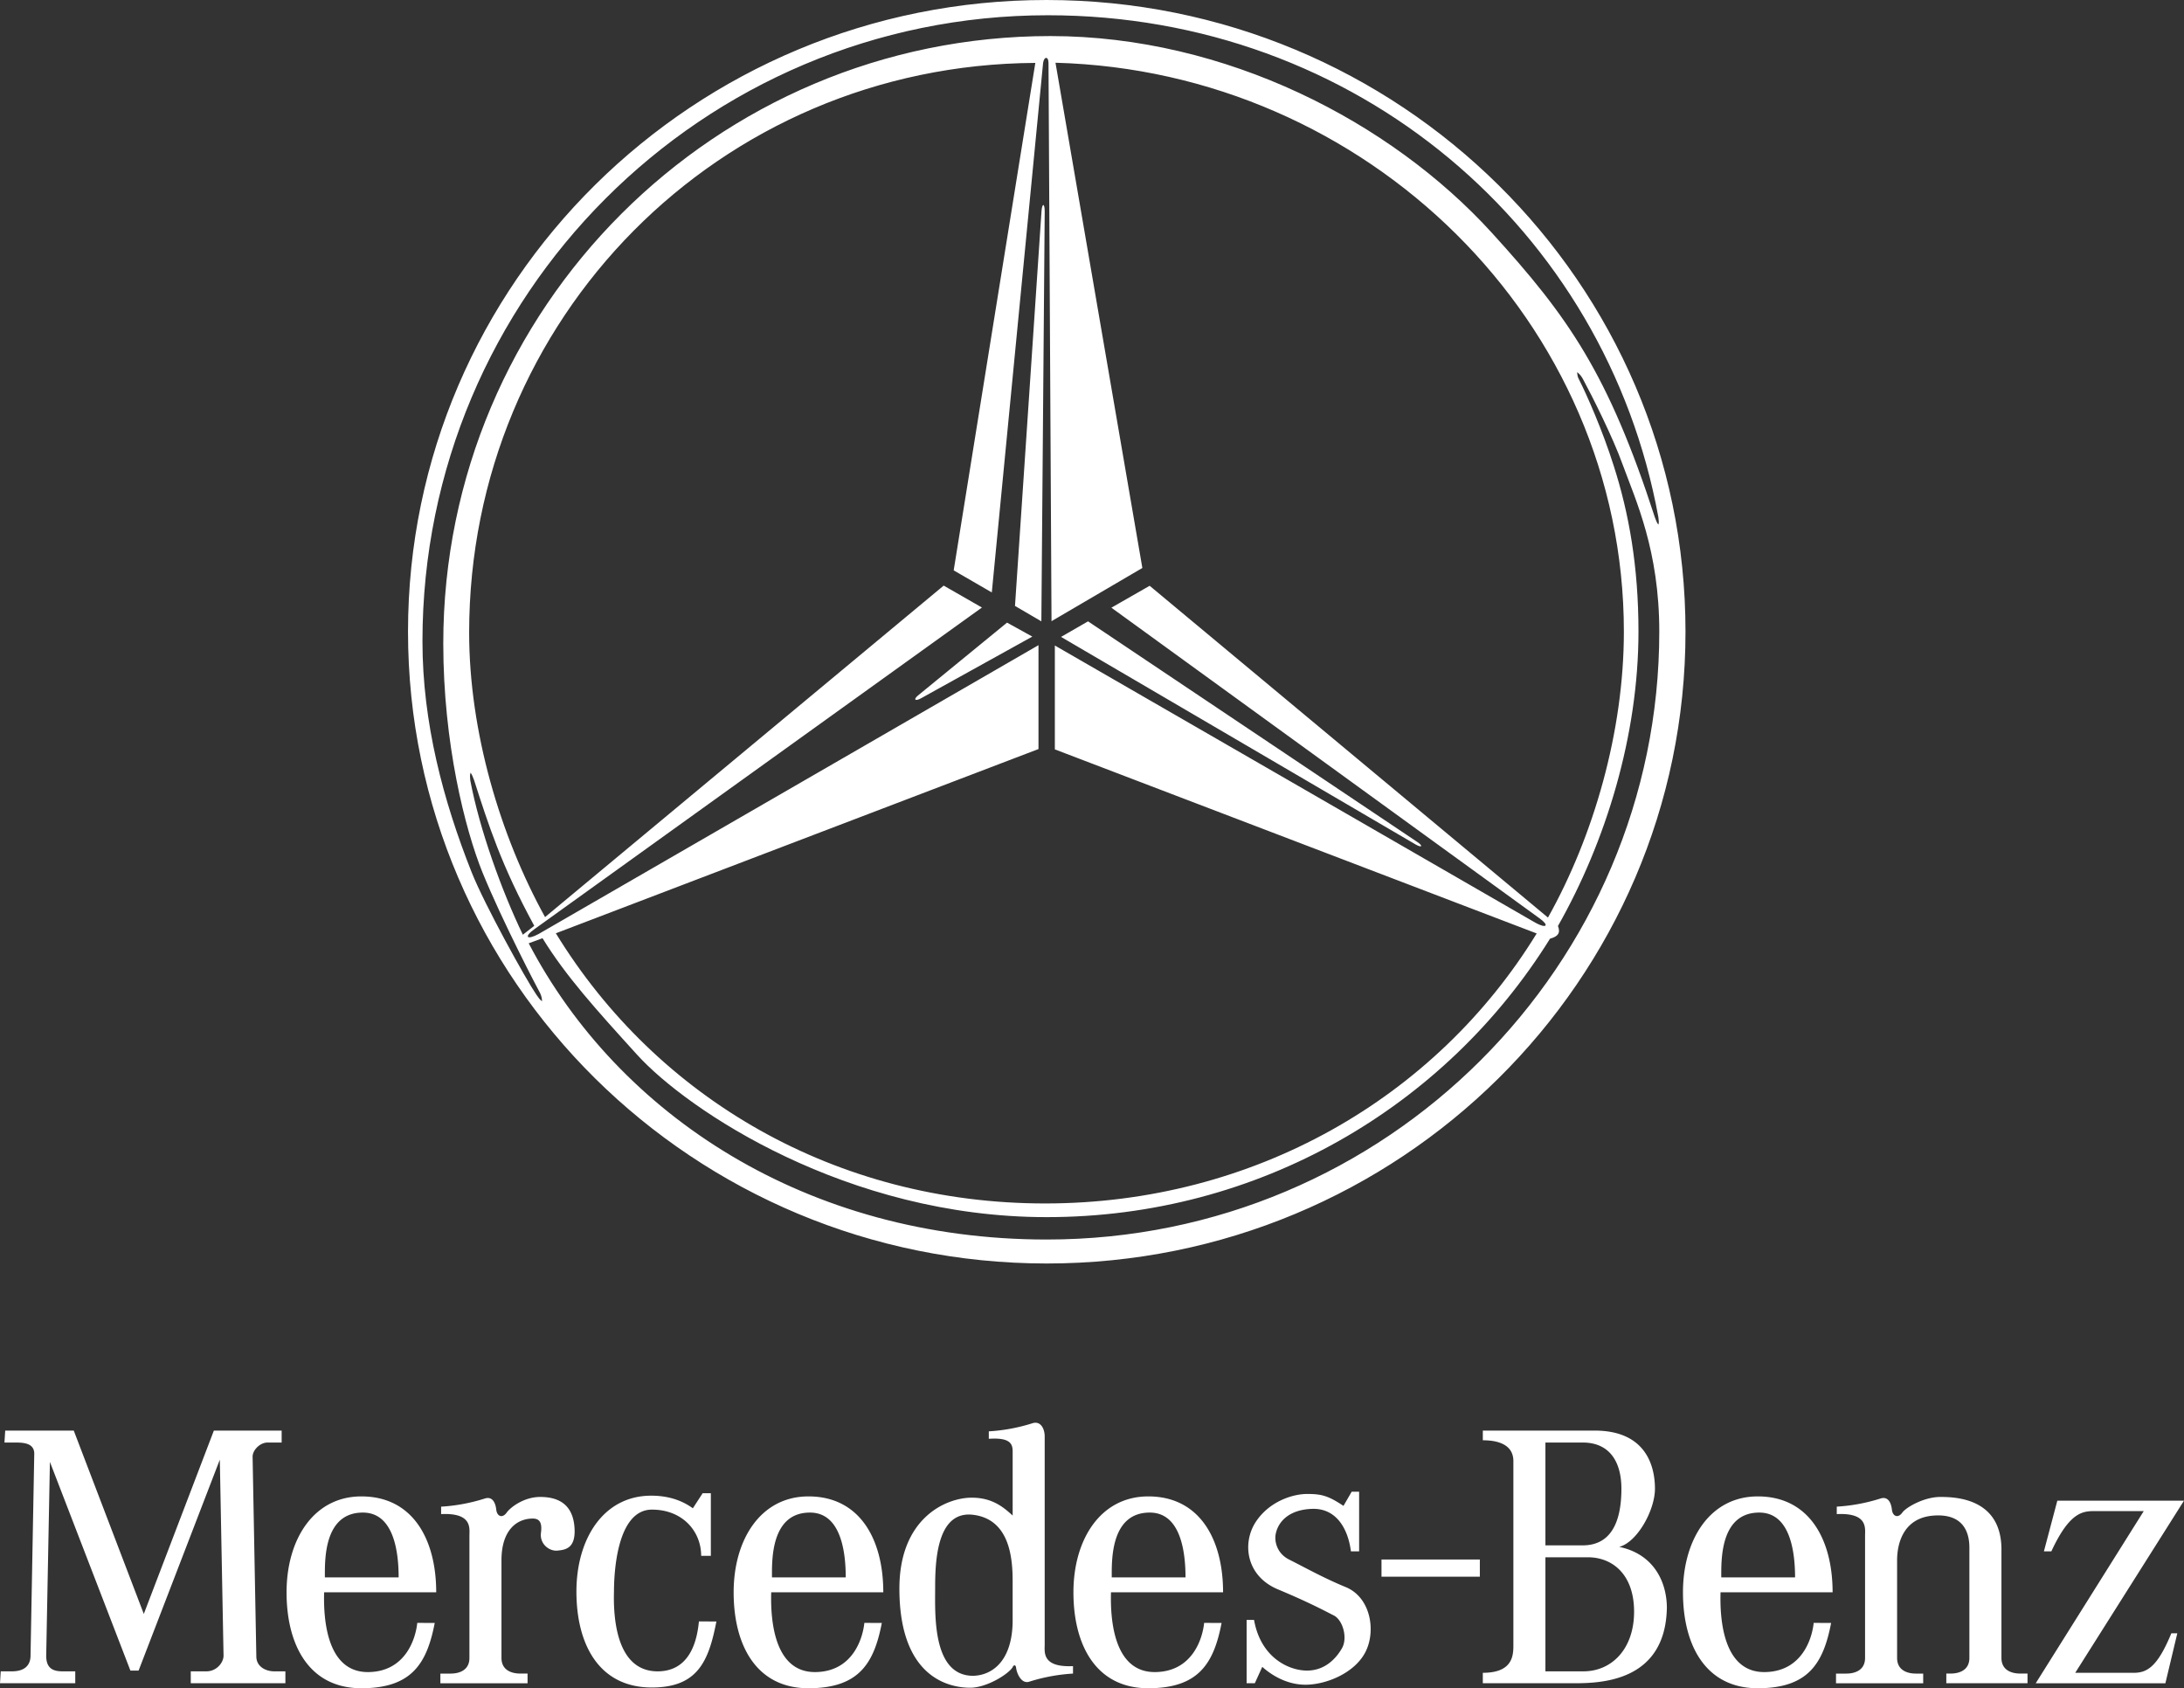
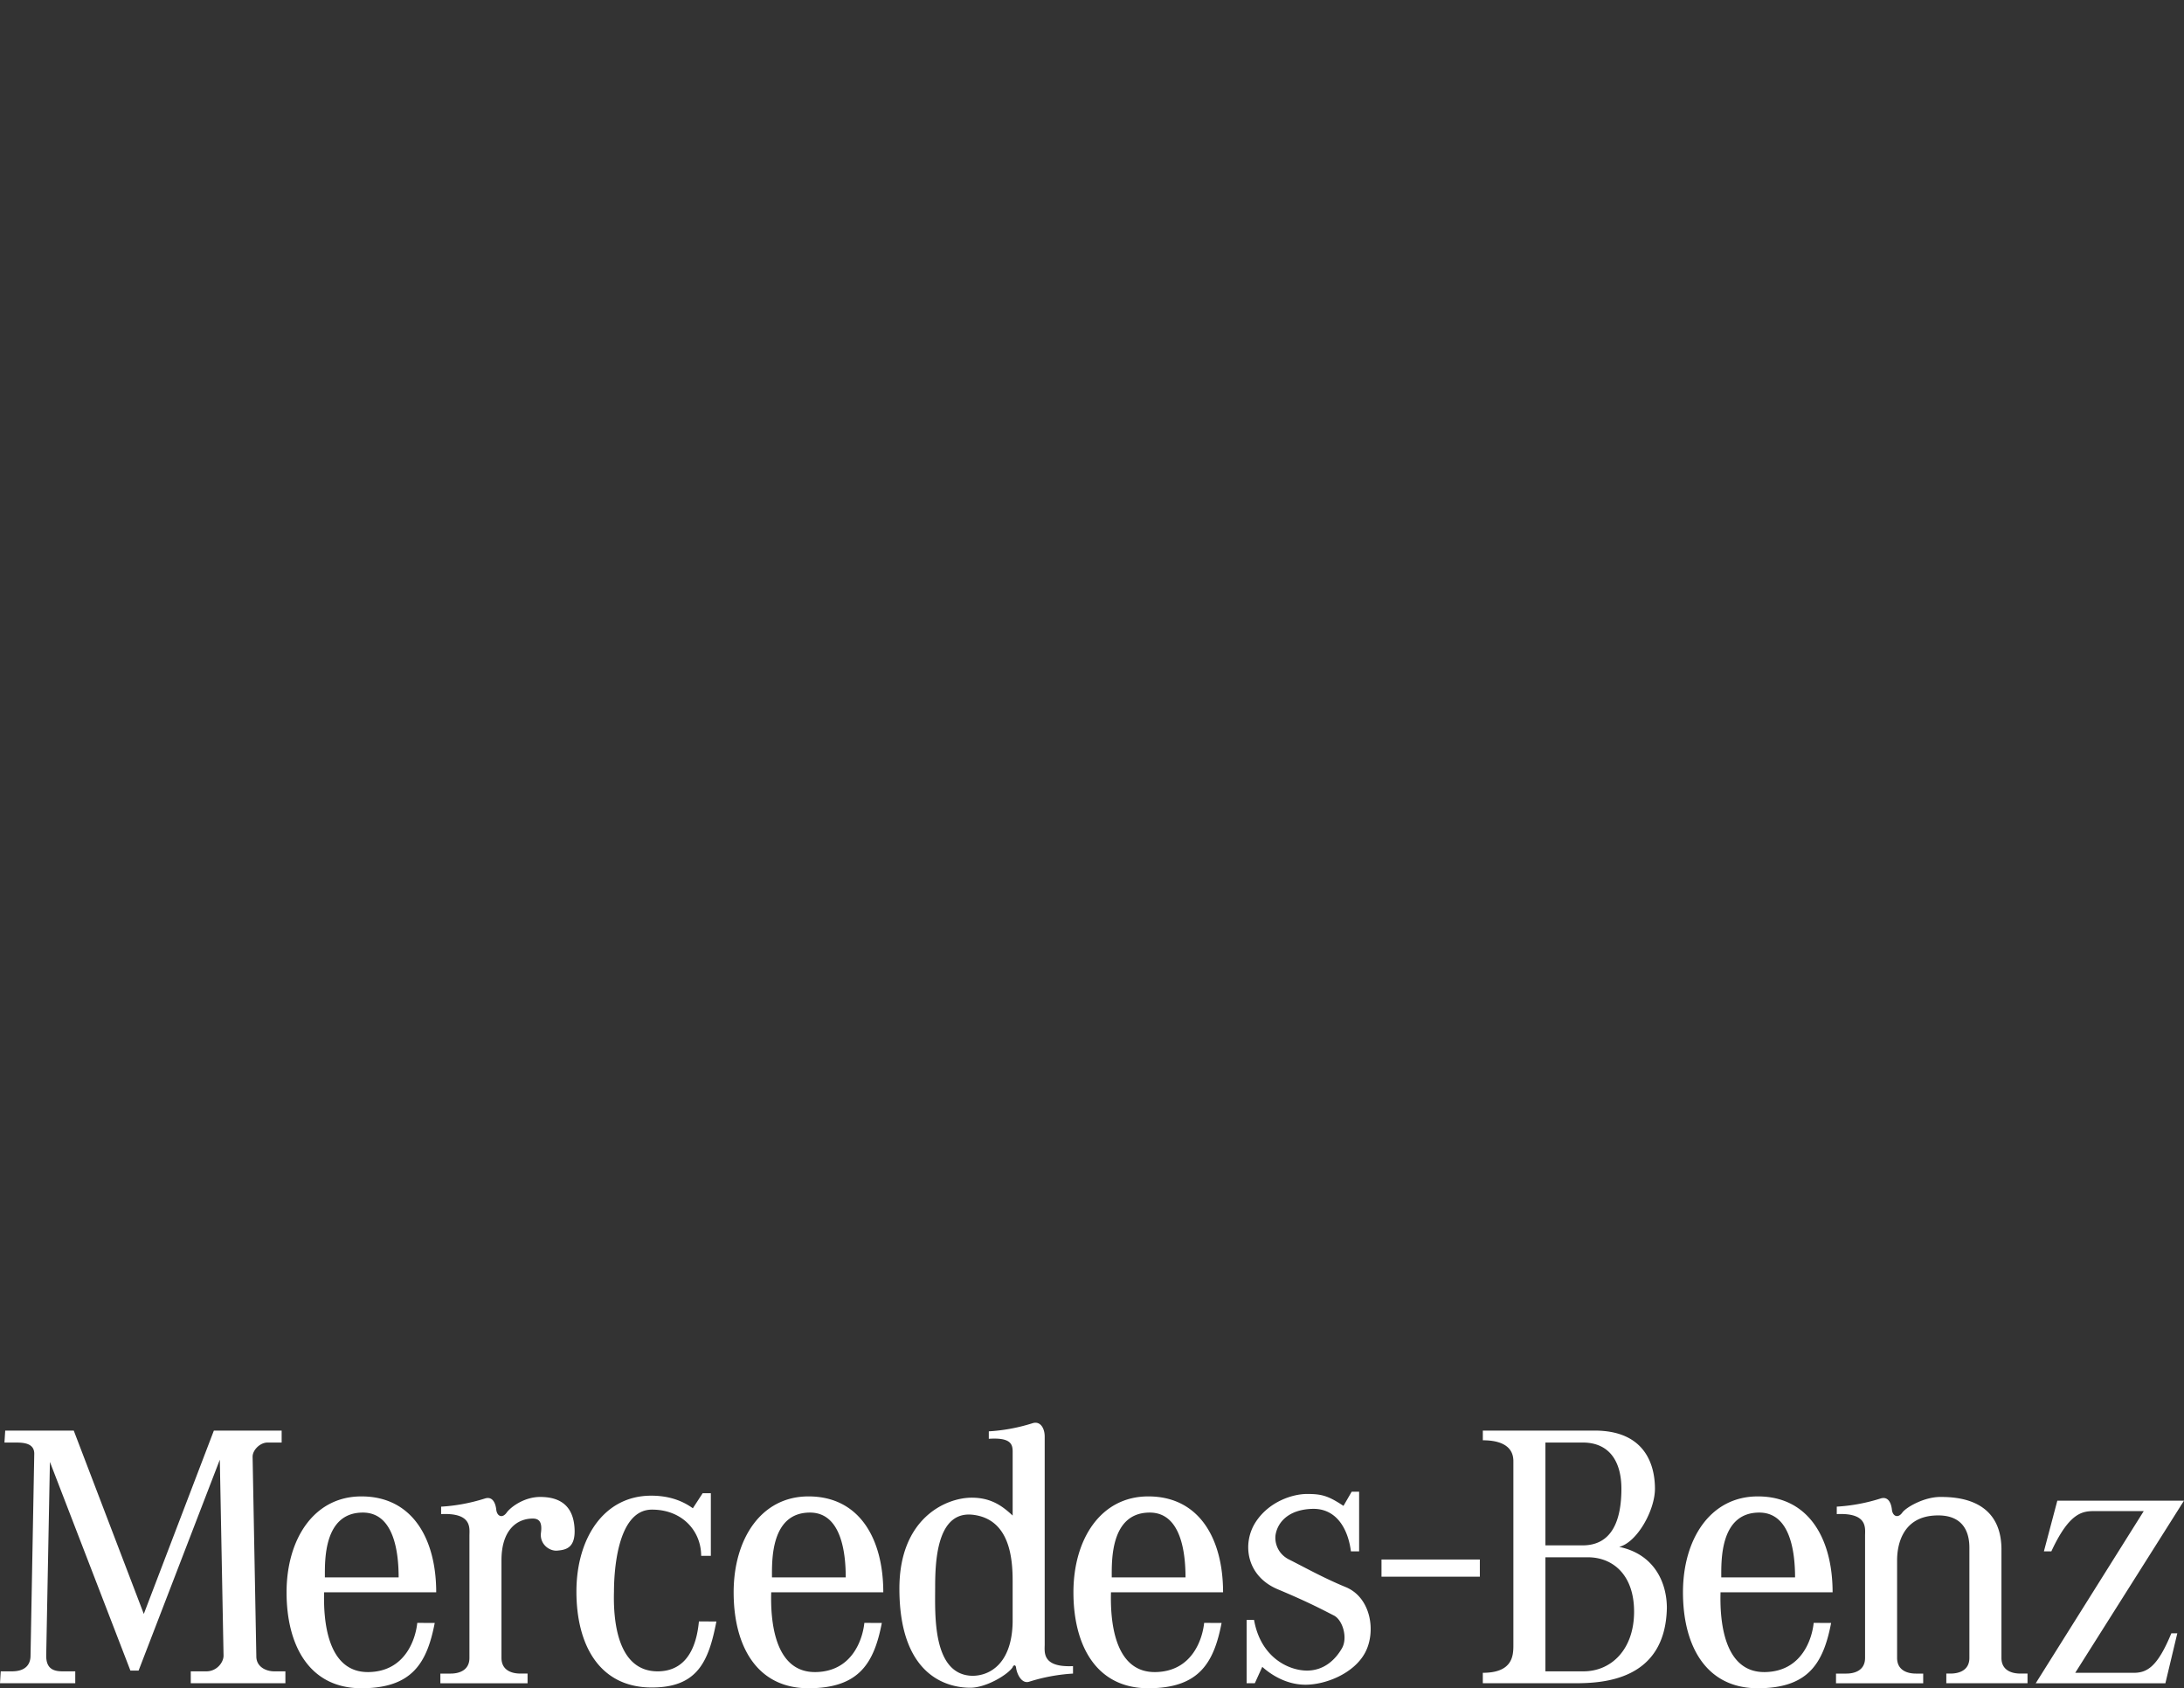
<svg xmlns="http://www.w3.org/2000/svg" xmlns:ns1="http://sodipodi.sourceforge.net/DTD/sodipodi-0.dtd" xmlns:ns2="http://www.inkscape.org/namespaces/inkscape" width="2279.41" height="1761.767" viewBox="0 0 175.748 135.836" version="1.1" id="svg6347" ns1:docname="logo-mercedes.svg" ns2:version="1.2 (dc2aedaf03, 2022-05-15)">
  <rect x="0" y="0" width="175.748" height="135.836" fill="#333333" stroke="none" />
  <defs id="defs6351" />
  <ns1:namedview id="namedview6349" pagecolor="#ffffff" bordercolor="#666666" borderopacity="1.0" ns2:showpageshadow="2" ns2:pageopacity="0.0" ns2:pagecheckerboard="0" ns2:deskcolor="#d1d1d1" showgrid="false" ns2:zoom="0.36" ns2:cx="1152.7778" ns2:cy="1287.5" ns2:window-width="1856" ns2:window-height="1057" ns2:window-x="1912" ns2:window-y="-8" ns2:window-maximized="1" ns2:current-layer="svg6347" />
  <path id="path6329" style="clip-rule:evenodd;fill-rule:evenodd;fill:#ffffff;fill-opacity:1" d="M 83.321 114.474 C 83.254 114.474 83.183 114.485 83.108 114.507 C 81.789 114.927 80.589 115.107 79.57 115.167 L 79.57 115.767 C 81.309 115.648 81.489 116.188 81.489 116.788 L 81.489 121.943 C 80.709 121.224 79.81 120.504 78.191 120.504 C 76.152 120.504 72.375 122.123 72.375 127.82 C 72.375 135.314 76.752 135.796 78.071 135.796 C 79.39 135.796 81.129 134.717 81.489 134.147 C 81.519 134.026 81.698 133.877 81.759 134.147 C 81.819 134.686 82.208 135.497 82.808 135.315 A 14.495 14.495 0 0 1 86.346 134.658 L 86.346 134.057 C 83.827 134.175 84.067 132.915 84.067 132.316 L 84.067 115.587 C 84.067 114.985 83.791 114.472 83.321 114.474 z M 119.324 115.106 L 119.324 115.886 C 120.224 115.886 121.783 116.067 121.783 117.566 L 121.783 132.377 C 121.783 133.217 121.723 134.595 119.323 134.595 L 119.323 135.435 L 126.698 135.435 C 128.917 135.435 134.015 135.255 134.134 129.378 C 134.134 127.4 133.175 125.063 130.296 124.463 C 131.736 124.101 133.175 121.523 133.175 119.784 C 133.175 118.045 132.515 115.106 128.318 115.106 L 119.324 115.106 z M 0.419 115.108 L 0.359 116.068 L 1.258 116.068 C 1.918 116.068 2.757 116.127 2.757 116.966 L 2.457 133.217 C 2.457 133.817 2.157 134.477 0.958 134.477 L 0.06 134.477 L 0 135.435 L 6.056 135.435 L 6.056 134.477 L 5.037 134.477 C 4.257 134.477 3.718 134.237 3.718 133.217 L 4.017 117.626 L 10.494 134.416 L 11.153 134.416 L 17.689 117.447 L 17.989 133.217 C 17.989 133.756 17.449 134.477 16.61 134.477 L 15.351 134.477 L 15.351 135.435 L 22.966 135.435 L 22.966 134.477 L 22.066 134.477 C 21.407 134.477 20.627 134.116 20.627 133.276 L 20.327 117.208 C 20.327 116.669 20.927 116.068 21.526 116.068 L 22.665 116.068 L 22.665 115.108 L 17.209 115.108 L 11.572 129.859 L 5.936 115.108 L 0.419 115.108 z M 124.361 116.067 L 127.359 116.067 C 129.578 116.067 130.476 117.684 130.476 119.784 C 130.476 122.362 129.697 124.341 127.359 124.341 L 124.361 124.341 L 124.361 116.067 z M 108.77 120.026 L 108.11 121.164 C 106.85 120.324 106.311 120.206 105.172 120.206 C 104.031 120.206 102.113 120.806 101.033 122.485 C 99.955 124.163 100.254 126.8 102.832 127.88 C 105.41 128.958 106.611 129.619 107.33 129.979 C 108.049 130.339 108.469 131.777 107.99 132.617 C 107.51 133.457 106.611 134.416 105.172 134.416 C 103.733 134.416 101.453 133.396 100.914 130.338 L 100.316 130.338 L 100.316 135.435 L 100.976 135.435 L 101.576 134.116 C 102.176 134.657 103.433 135.554 105.053 135.554 C 106.673 135.554 108.951 134.656 109.85 132.976 C 110.75 131.296 110.33 128.538 108.291 127.699 C 106.506 126.965 104.939 126.085 103.734 125.481 C 102.775 125.002 102.543 124.043 102.654 123.444 C 102.834 122.484 103.674 121.465 105.593 121.404 C 107.511 121.344 108.47 122.963 108.71 124.822 L 109.37 124.822 L 109.37 120.026 L 108.77 120.026 z M 56.543 120.145 L 55.754 121.358 C 54.87 120.713 53.759 120.343 52.406 120.343 C 48.569 120.343 46.385 123.798 46.385 128.06 C 46.385 132.322 48.208 135.755 52.406 135.777 C 56.124 135.795 57.023 133.696 57.649 130.466 L 56.243 130.46 C 56.123 131.659 55.703 134.416 53.005 134.477 C 49.588 134.551 49.347 130.16 49.407 128.062 C 49.407 126.742 49.587 121.465 52.465 121.465 C 54.923 121.465 56.423 123.204 56.423 125.183 L 57.202 125.183 L 57.202 120.145 L 56.543 120.145 z M 29.081 120.402 C 25.244 120.402 23.06 123.858 23.06 128.119 C 23.06 132.381 24.883 135.837 29.081 135.837 C 33.158 135.837 34.358 133.817 34.983 130.585 L 33.578 130.578 C 33.458 131.777 32.679 134.477 29.681 134.536 C 26.264 134.604 26.023 130.218 26.083 128.119 L 35.102 128.119 C 35.102 123.858 33.219 120.402 29.081 120.402 z M 65.058 120.402 C 61.221 120.402 59.037 123.858 59.037 128.119 C 59.037 132.381 60.861 135.837 65.058 135.837 C 69.136 135.837 70.335 133.817 70.961 130.585 L 69.555 130.578 C 69.435 131.777 68.656 134.477 65.658 134.536 C 62.241 134.604 62 130.218 62.06 128.119 L 71.079 128.119 C 71.079 123.858 69.195 120.402 65.058 120.402 z M 92.402 120.402 C 88.564 120.402 86.38 123.858 86.38 128.119 C 86.38 132.381 88.204 135.837 92.402 135.837 C 96.478 135.837 97.677 133.817 98.302 130.585 L 96.898 130.578 C 96.779 131.777 96 134.477 93 134.536 C 89.584 134.604 89.344 130.218 89.402 128.119 L 98.422 128.119 C 98.422 123.858 96.539 120.402 92.402 120.402 z M 141.45 120.402 C 137.614 120.402 135.43 123.858 135.43 128.119 C 135.43 132.381 137.252 135.837 141.45 135.837 C 145.528 135.837 146.727 133.817 147.352 130.585 L 145.948 130.578 C 145.829 131.777 145.048 134.477 142.05 134.536 C 138.633 134.604 138.392 130.218 138.453 128.119 L 147.471 128.119 C 147.471 123.858 145.588 120.402 141.45 120.402 z M 156.14 120.446 C 154.822 120.446 153.382 121.283 153.081 121.703 C 152.733 122.191 152.302 122.004 152.243 121.465 C 152.182 120.924 151.942 120.386 151.343 120.566 C 150.025 120.986 148.825 121.165 147.806 121.225 L 147.806 121.826 C 150.324 121.705 150.083 122.965 150.083 123.564 L 150.083 133.398 C 150.083 134.478 149.124 134.658 148.585 134.658 L 147.745 134.658 L 147.745 135.437 L 154.761 135.437 L 154.761 134.658 L 154.161 134.658 C 153.622 134.658 152.661 134.478 152.661 133.398 L 152.661 125.542 C 152.661 124.224 153.141 122.125 155.6 121.945 C 158.058 121.764 158.478 123.382 158.478 124.521 L 158.478 133.396 C 158.478 134.476 157.519 134.656 156.98 134.656 L 156.621 134.656 L 156.621 135.435 L 163.156 135.435 L 163.156 134.656 L 162.556 134.656 C 162.017 134.656 161.058 134.476 161.058 133.396 L 161.058 124.582 C 160.997 120.564 157.4 120.446 156.14 120.446 z M 43.472 120.446 C 42.153 120.446 41.073 121.284 40.773 121.704 C 40.424 122.192 39.994 122.006 39.934 121.467 C 39.874 120.926 39.634 120.386 39.035 120.566 C 37.715 120.986 36.516 121.167 35.497 121.227 L 35.497 121.826 C 38.016 121.705 37.775 122.965 37.775 123.564 L 37.775 133.398 C 37.775 134.478 36.816 134.658 36.276 134.658 L 35.437 134.658 L 35.437 135.437 L 42.453 135.437 L 42.453 135.435 L 42.453 134.656 L 41.853 134.656 C 41.313 134.656 40.354 134.476 40.354 133.396 L 40.354 125.542 C 40.354 123.083 41.613 122.185 42.872 122.185 C 43.351 122.185 43.652 122.424 43.532 123.323 C 43.412 124.223 44.192 124.824 44.851 124.763 C 45.51 124.702 46.35 124.582 46.23 122.903 C 46.11 121.225 45.151 120.446 43.472 120.446 z M 165.555 120.744 L 164.475 124.822 L 165.074 124.822 C 166.574 121.584 167.654 121.584 168.613 121.584 L 172.509 121.584 L 163.816 135.437 L 174.25 135.437 L 175.209 131.418 L 174.729 131.418 C 173.59 134.176 172.75 134.597 171.67 134.597 L 166.994 134.597 L 175.748 120.744 L 165.555 120.744 z M 29.201 121.703 C 31.719 121.703 32.079 124.94 32.079 126.919 L 26.143 126.919 C 26.143 125.601 26.023 121.703 29.201 121.703 z M 65.179 121.703 C 67.698 121.703 68.057 124.94 68.057 126.919 L 62.121 126.919 C 62.121 125.601 62.001 121.703 65.179 121.703 z M 92.522 121.703 C 95.04 121.703 95.399 124.94 95.399 126.919 L 89.463 126.919 C 89.463 125.601 89.344 121.703 92.522 121.703 z M 141.571 121.703 C 144.089 121.703 144.45 124.94 144.45 126.919 L 138.512 126.919 C 138.512 125.601 138.393 121.703 141.571 121.703 z M 77.915 121.861 C 78.041 121.859 78.172 121.866 78.31 121.882 C 81.248 122.243 81.488 125.361 81.488 127.22 L 81.488 130.518 C 81.428 133.816 79.689 134.836 78.25 134.836 C 75.012 134.775 75.252 129.858 75.252 127.759 C 75.252 125.76 75.361 121.907 77.915 121.861 z M 124.361 125.3 L 127.779 125.3 C 129.758 125.3 131.496 126.681 131.496 129.678 C 131.496 132.678 129.697 134.477 127.418 134.477 L 124.361 134.477 L 124.361 125.3 z M 111.17 125.481 L 111.17 126.861 L 119.084 126.861 L 119.084 125.481 L 111.17 125.481 z " />
  <g id="g7833" transform="translate(-3.878,-28.649)" style="fill:#ffffff;fill-opacity:1">
-     <path d="m 88.098,130.311 c -28.384,-0.012 -51.387,-22.773 -51.387,-50.837 0,-28.077 23.016,-50.838 51.387,-50.825 28.41,0 51.413,22.761 51.413,50.825 0,28.077 -23.016,50.837 -51.413,50.837 z m -42.147,-26.454 0.92,-0.716 c -2.658,-4.869 -3.68,-8.115 -4.843,-11.719 -0.102,-0.269 -0.166,-0.448 -0.281,-0.602 -0.077,0.204 -0.038,0.384 -0.026,0.613 0.741,3.936 2.53,8.896 4.23,12.422 z M 88.814,33.696 95.804,74.349 88.494,78.63 88.252,33.71 c 0,-0.537 -0.358,-0.537 -0.435,0 L 83.689,76.317 80.622,74.541 87.191,33.71 C 61.734,33.863 41.631,54.298 41.631,79.55 c 0,7.974 2.505,16.358 6.108,22.888 L 79.817,75.767 82.896,77.531 46.883,103.41 c -0.869,0.613 -0.613,0.908 0.345,0.384 L 87.446,80.56 v 8.358 L 48.608,103.742 c 8.128,13.278 22.543,21.738 39.362,21.738 16.78,0 31.438,-8.472 39.566,-21.725 L 88.762,88.944 v -8.358 l 38.684,22.313 c 0.881,0.486 1.137,0.218 0.306,-0.37 L 93.312,77.544 96.392,75.781 128.444,102.477 c 3.681,-6.568 6.108,-14.965 6.108,-23.003 0,-24.934 -20.729,-45.1 -45.739,-45.777 z m 48.231,36.576 c 0.089,0.243 0.165,0.448 0.281,0.588 0.077,-0.204 0.013,-0.383 0,-0.613 -4.23,-23.106 -24.268,-40.371 -49.125,-40.371 -27.821,0 -50.327,22.556 -50.327,50.365 0,6.569 1.675,12.831 3.949,18.569 1.048,2.645 4.396,8.678 5.214,9.866 0.179,0.255 0.256,0.383 0.46,0.537 -0.013,-0.243 -0.025,-0.358 -0.153,-0.652 -0.141,-0.243 -2.991,-5.674 -4.639,-9.713 -1.406,-3.476 -3.156,-10.401 -3.156,-18.428 0,-26.978 21.892,-48.87 48.869,-48.87 14.109,0.013 27.375,6.901 35.502,15.821 6.173,6.774 9.368,11.324 13.126,22.902 z m -89.51,33.866 -1.112,0.41 c 7.221,13.802 22.364,23.834 41.675,23.834 27.4,0.013 49.304,-22.16 49.304,-48.908 0,-6.544 -1.891,-10.556 -2.952,-13.457 -0.779,-2.173 -2.454,-5.509 -3.195,-6.876 -0.153,-0.269 -0.255,-0.383 -0.46,-0.549 0.012,0.243 0.025,0.383 0.178,0.652 0.576,1.137 1.853,4 2.76,6.875 1.227,3.821 1.994,8.102 1.994,13.355 0,8.345 -2.619,16.882 -6.479,23.68 0.218,0.562 0.012,0.844 -0.639,1.023 -8.422,13.547 -23.439,22.416 -40.525,22.403 -16.051,0 -28.882,-8.601 -32.933,-13.061 -3.297,-3.63 -5.738,-6.326 -7.616,-9.381 z m 38.02,-26.735 2.122,1.239 0.269,-32.985 c 0,-0.665 -0.204,-0.69 -0.256,-0.026 z m 3.706,2.492 28.537,16.703 c 0.511,0.294 0.613,0.115 0.129,-0.204 L 91.434,78.643 Z m -4.345,-1.15 -7.169,5.866 c -0.396,0.332 -0.217,0.485 0.256,0.218 l 8.946,-4.959 z" id="path3510" style="clip-rule:evenodd;fill:#ffffff;fill-opacity:1;fill-rule:evenodd;stroke-width:0.568" />
-   </g>
+     </g>
</svg>